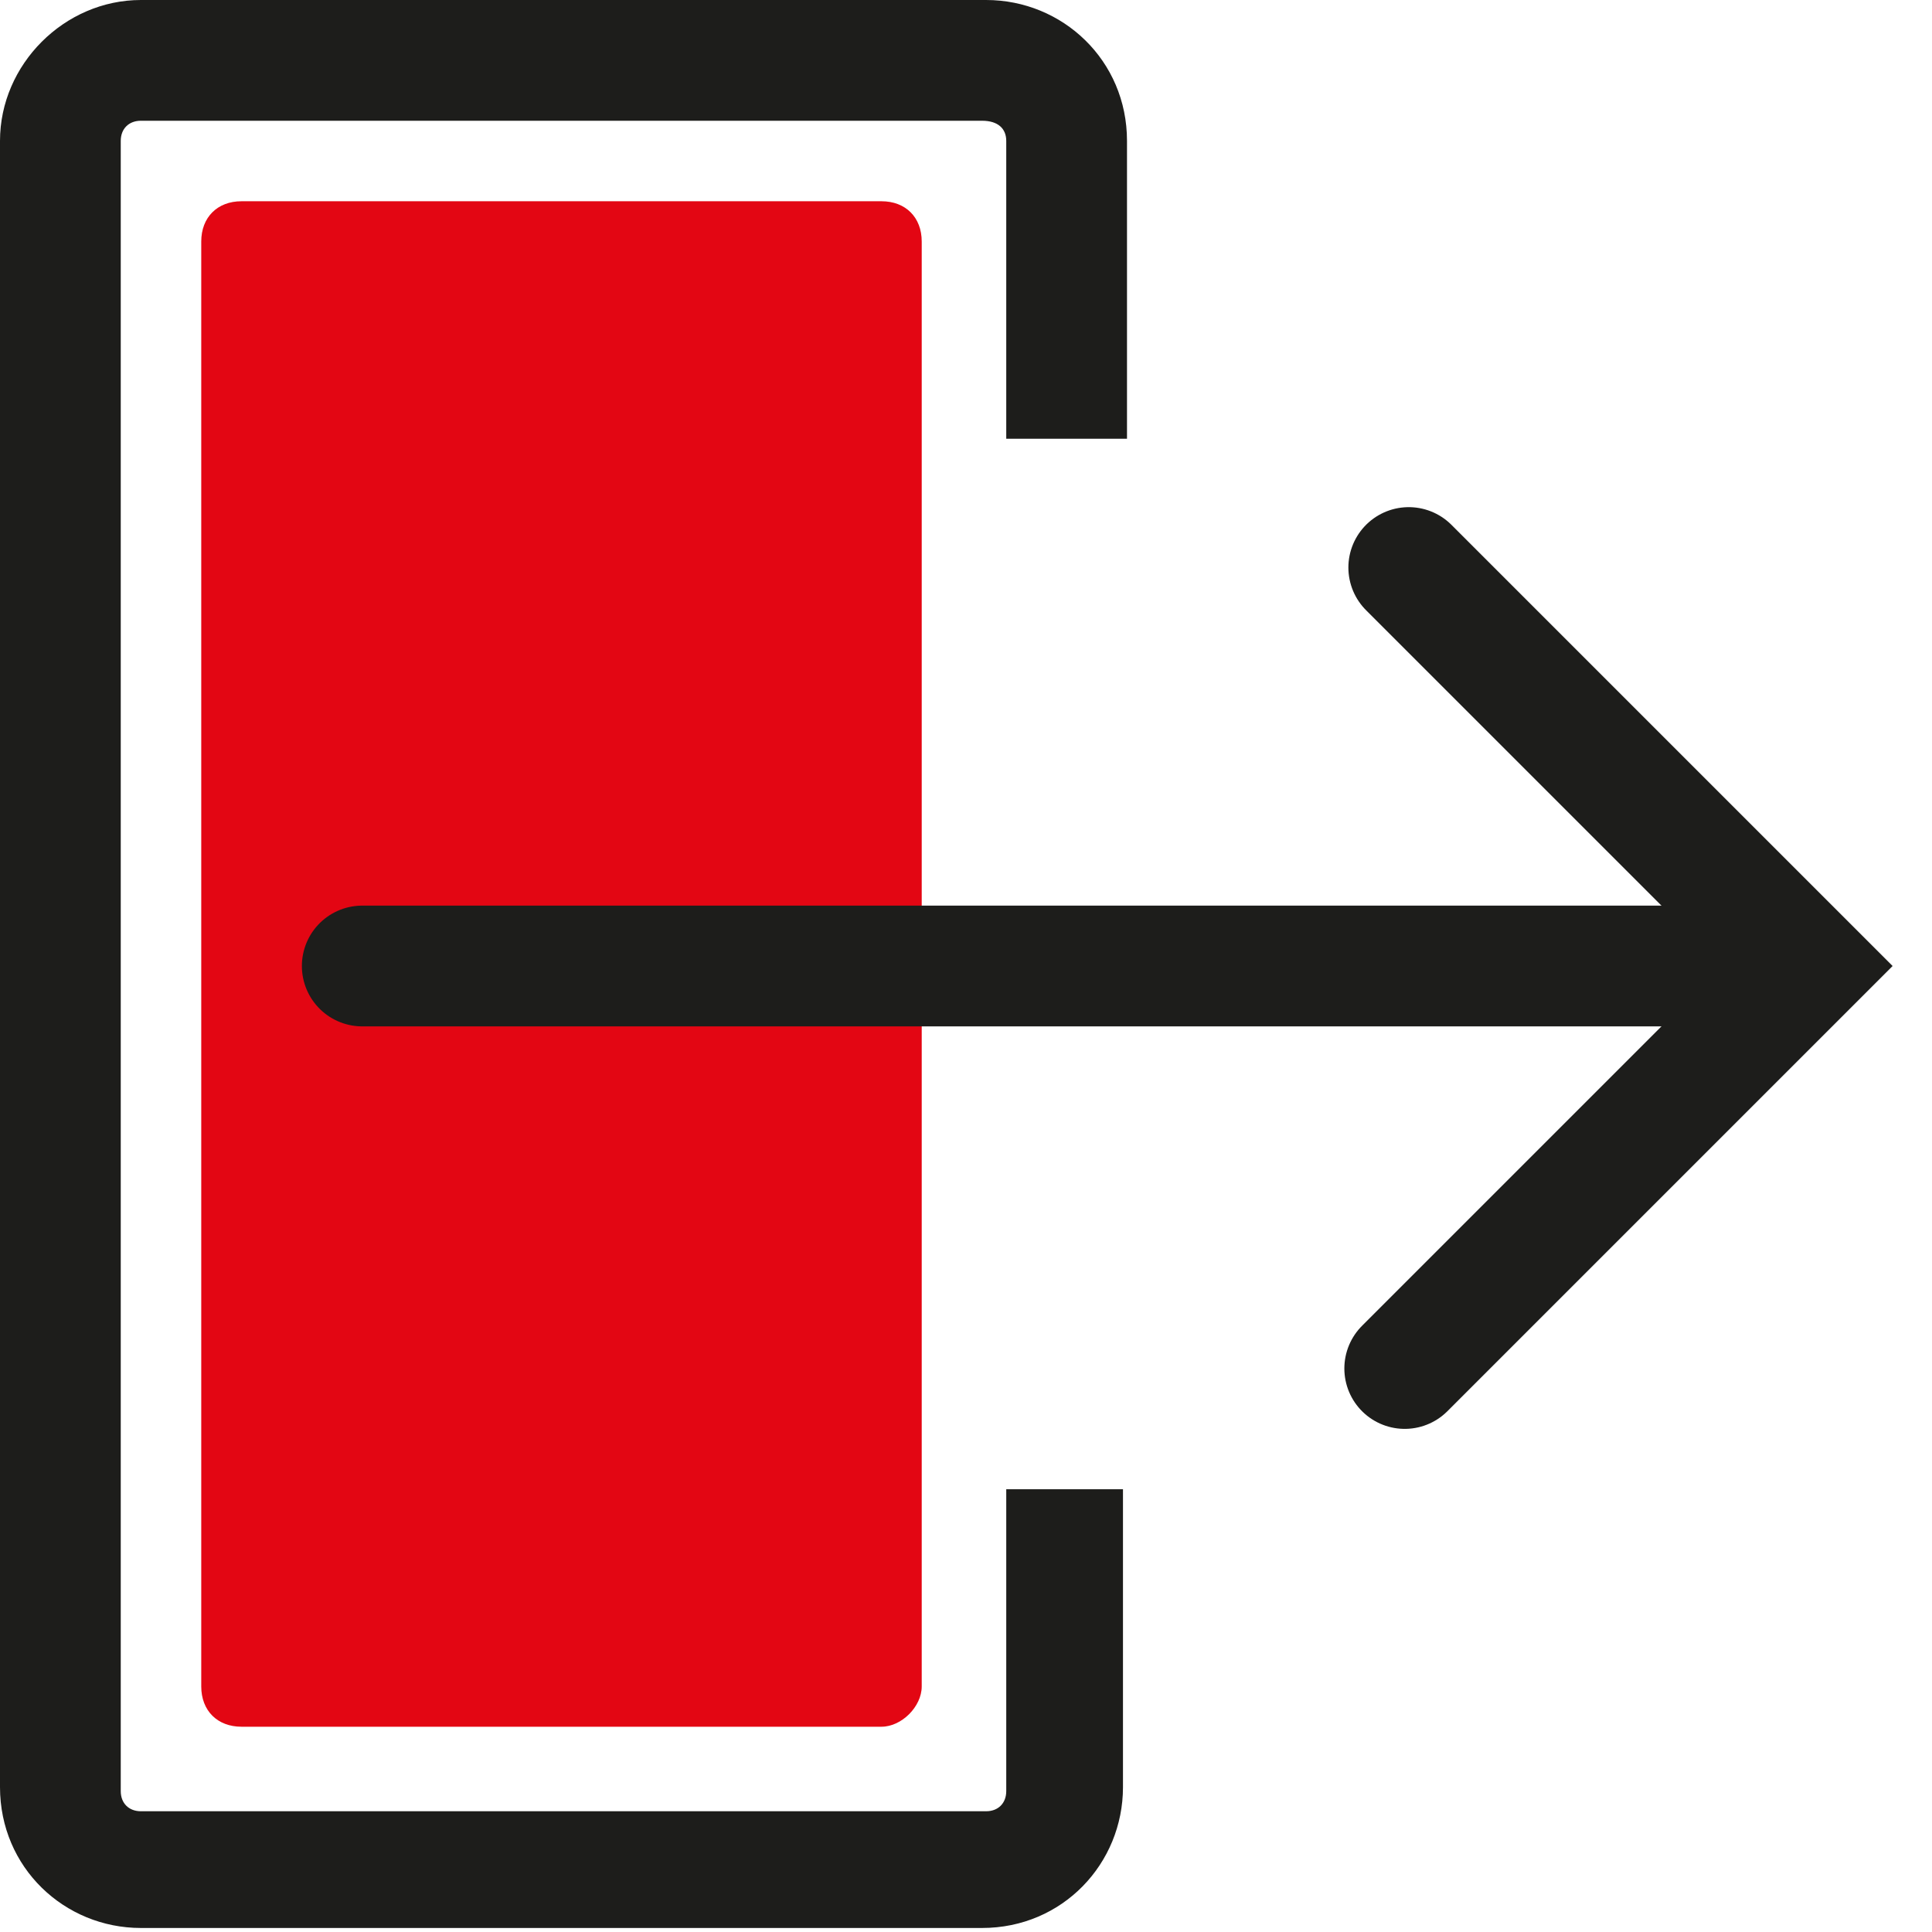
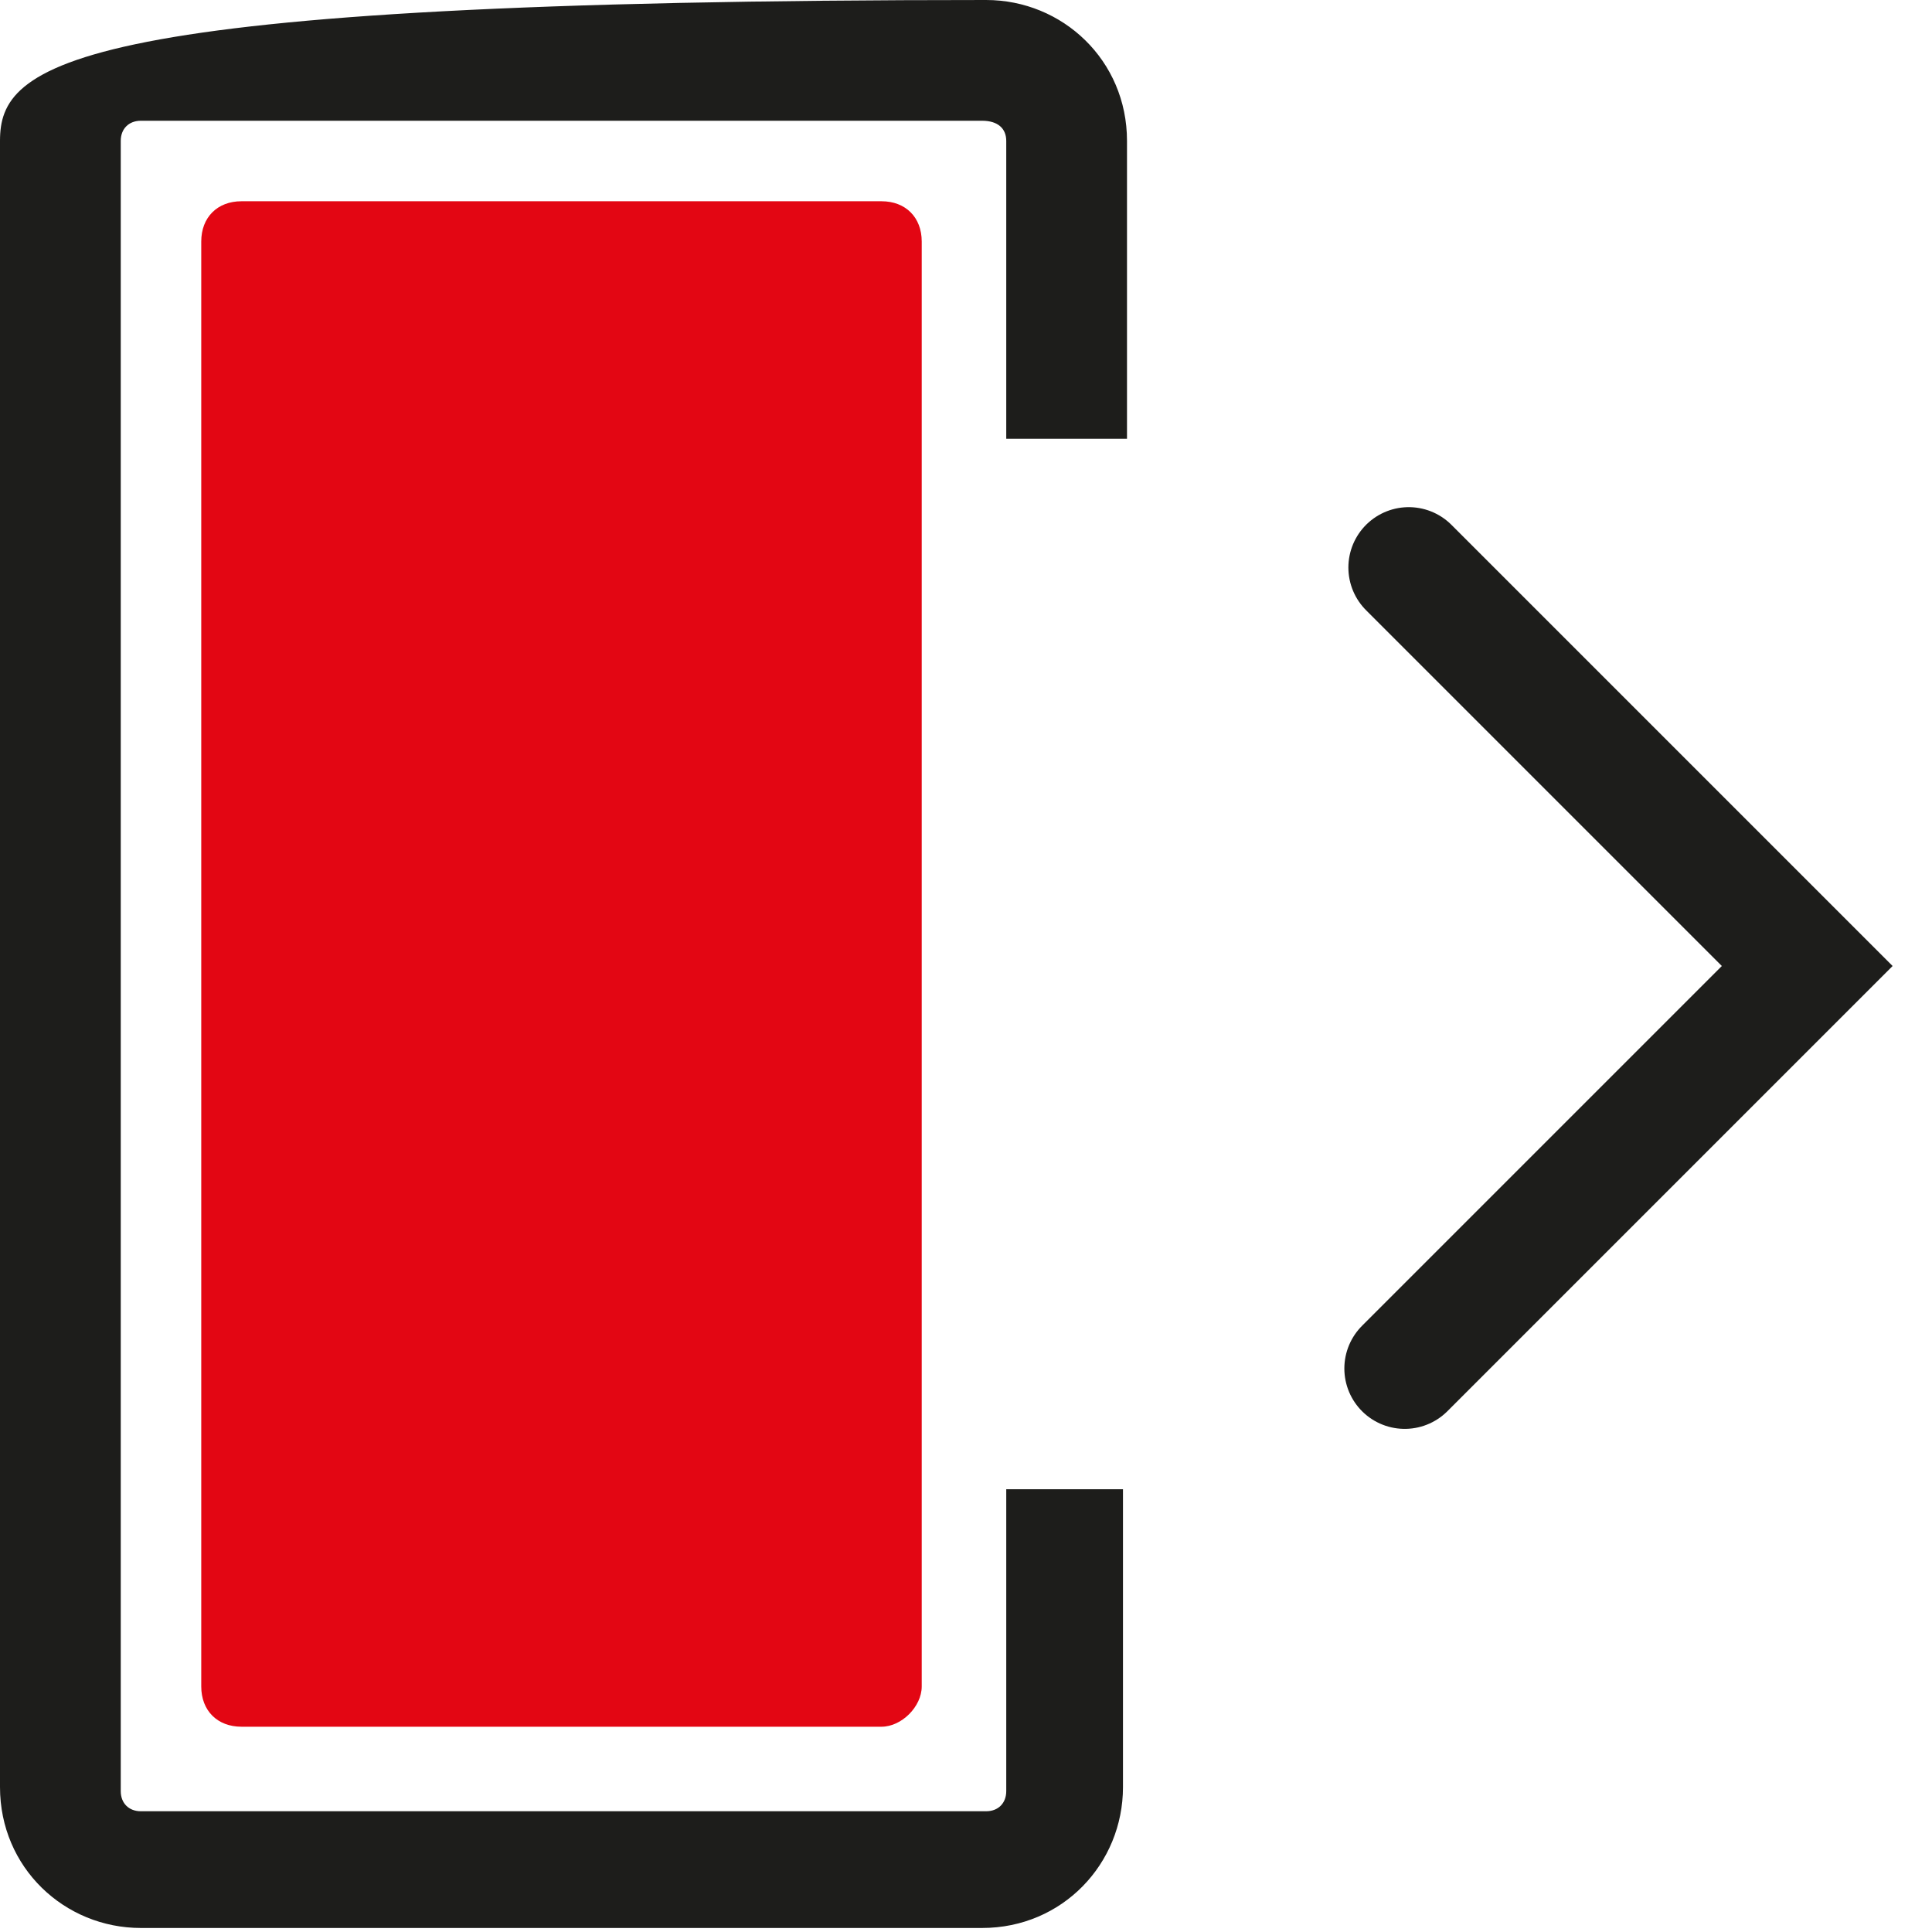
<svg xmlns="http://www.w3.org/2000/svg" version="1.1" id="Vrstva_1" x="0px" y="0px" viewBox="0 0 48 48" style="enable-background:new 0 0 48 48;" xml:space="preserve">
  <style type="text/css">
	.st0{fill:#E30613;}
	.st1{fill:#1D1D1B;}
	.st2{fill:none;stroke:#1D1D1B;stroke-width:3;stroke-linecap:round;stroke-miterlimit:10;}
</style>
  <path class="st0" d="M21.9,42.9H6c-0.6,0-1-0.4-1-1V6c0-0.6,0.4-1,1-1h15.9c0.6,0,1,0.4,1,1v35.9C22.9,42.4,22.4,42.9,21.9,42.9z" />
-   <path class="st1" d="M25,37v7.5c0,0.3-0.2,0.5-0.5,0.5H3.5C3.2,45,3,44.8,3,44.5V3.5C3,3.2,3.2,3,3.5,3h20.9C24.8,3,25,3.2,25,3.5  v7.4h3V3.5c0-2-1.6-3.5-3.5-3.5H3.5C1.6,0,0,1.6,0,3.5v40.9c0,2,1.6,3.5,3.5,3.5h20.9c2,0,3.5-1.6,3.5-3.5V37H25z" />
-   <line class="st2" x1="9" y1="24" x2="44.6" y2="24" />
+   <path class="st1" d="M25,37v7.5c0,0.3-0.2,0.5-0.5,0.5H3.5C3.2,45,3,44.8,3,44.5V3.5C3,3.2,3.2,3,3.5,3h20.9C24.8,3,25,3.2,25,3.5  v7.4h3V3.5c0-2-1.6-3.5-3.5-3.5C1.6,0,0,1.6,0,3.5v40.9c0,2,1.6,3.5,3.5,3.5h20.9c2,0,3.5-1.6,3.5-3.5V37H25z" />
  <polyline class="st2" points="35,14.1 44.9,24 34.9,34 " />
</svg>